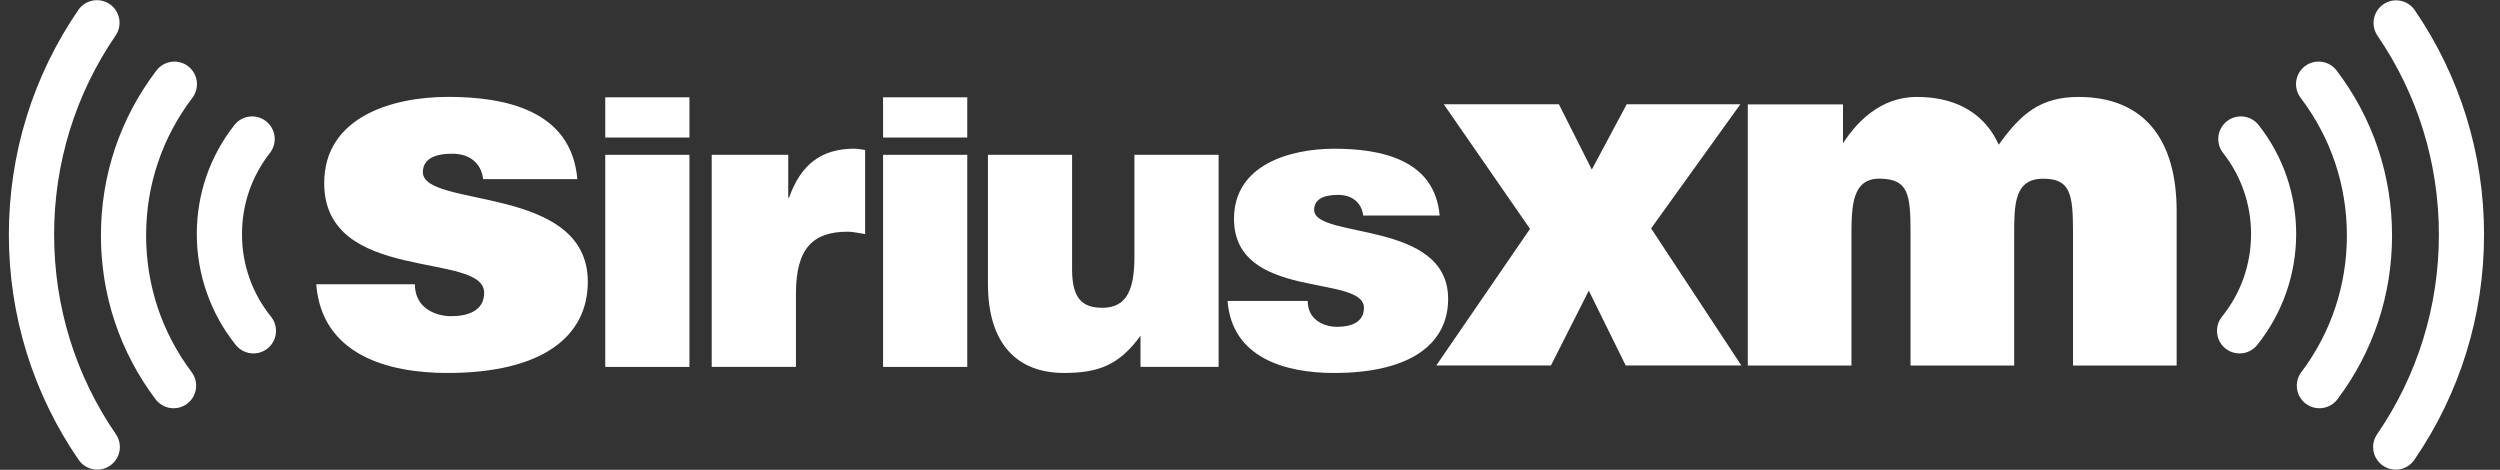
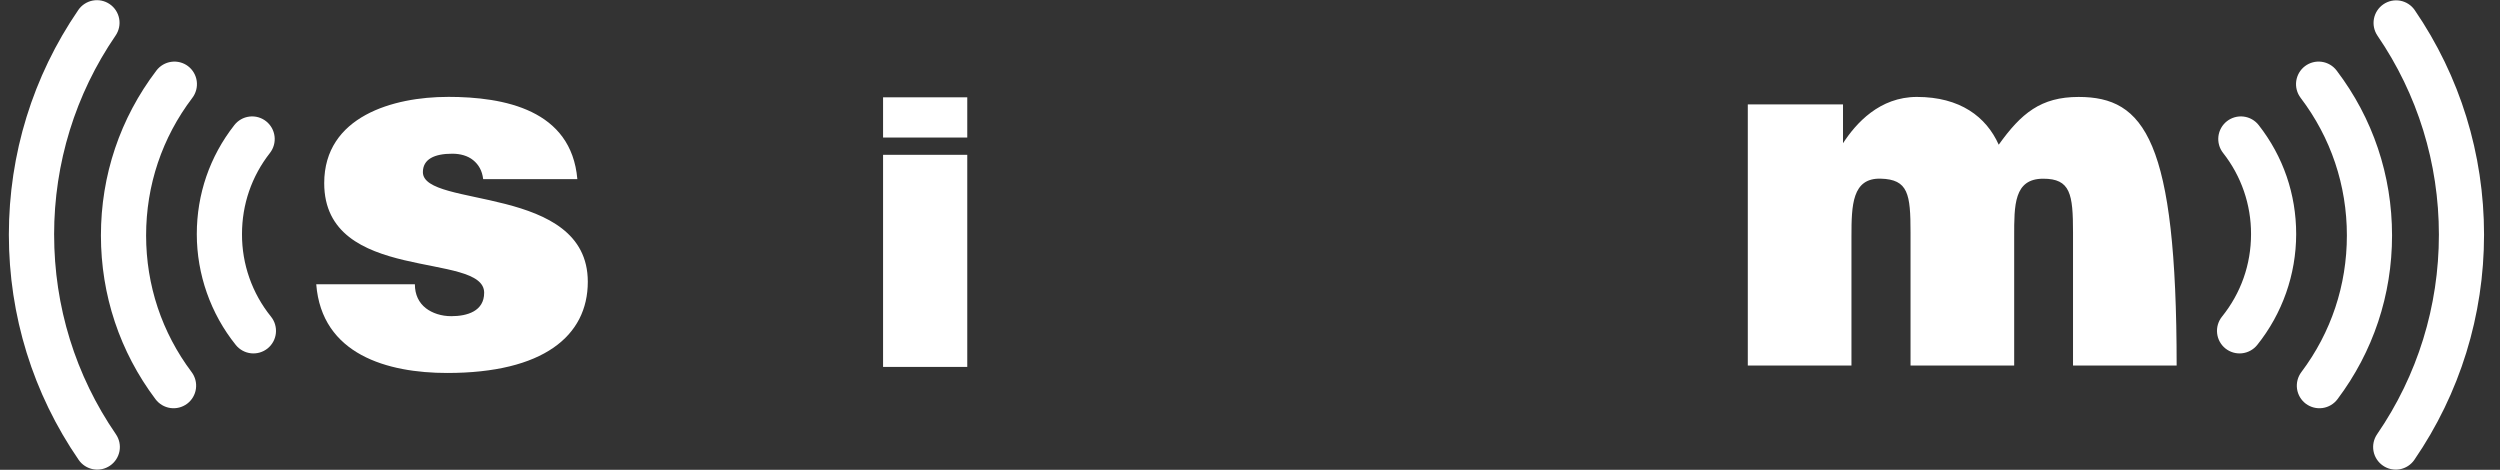
<svg xmlns="http://www.w3.org/2000/svg" width="149" height="28" viewBox="0 0 149 28" fill="none">
  <rect x="0" y="0" width="149" height="28" fill="#333333" stroke="none" />
  <path d="M14.054 20.561C14.278 20.839 14.603 21.017 14.958 21.056C15.313 21.095 15.669 20.991 15.948 20.768C16.086 20.657 16.2 20.52 16.285 20.364C16.37 20.209 16.424 20.038 16.442 19.862C16.461 19.686 16.445 19.508 16.395 19.338C16.346 19.168 16.262 19.01 16.151 18.872C15.026 17.48 14.416 15.743 14.423 13.954C14.423 12.181 14.998 10.508 16.089 9.116C16.308 8.834 16.407 8.477 16.363 8.123C16.32 7.768 16.138 7.446 15.857 7.225C15.718 7.116 15.559 7.035 15.388 6.987C15.218 6.94 15.04 6.926 14.864 6.948C14.688 6.969 14.518 7.025 14.364 7.113C14.21 7.2 14.075 7.317 13.966 7.457C12.501 9.326 11.729 11.573 11.729 13.954C11.729 16.351 12.555 18.698 14.054 20.561L14.054 20.561ZM11.208 3.943C10.923 3.728 10.564 3.635 10.211 3.684C9.857 3.733 9.537 3.92 9.322 4.204C7.159 7.049 6.015 10.448 6.015 14.033C6.015 17.586 7.14 20.962 9.269 23.794C9.484 24.079 9.803 24.268 10.156 24.318C10.509 24.368 10.868 24.276 11.154 24.062C11.439 23.848 11.627 23.529 11.677 23.175C11.727 22.822 11.635 22.463 11.421 22.177C9.647 19.815 8.708 16.999 8.708 14.033C8.708 11.042 9.661 8.206 11.464 5.832C11.68 5.547 11.774 5.188 11.726 4.834C11.678 4.48 11.491 4.16 11.207 3.943H11.208ZM3.225 13.987C3.225 9.725 4.491 5.62 6.889 2.119C7.091 1.824 7.168 1.461 7.102 1.11C7.036 0.758 6.834 0.448 6.539 0.246C6.244 0.044 5.881 -0.033 5.53 0.033C5.179 0.099 4.868 0.301 4.666 0.596C1.959 4.549 0.528 9.178 0.528 13.988C0.528 18.808 1.965 23.448 4.687 27.406C4.787 27.552 4.915 27.677 5.064 27.773C5.212 27.869 5.378 27.935 5.552 27.967C5.726 28 5.904 27.997 6.077 27.96C6.25 27.923 6.414 27.852 6.559 27.752C6.705 27.652 6.83 27.524 6.926 27.376C7.023 27.228 7.089 27.062 7.122 26.888C7.154 26.714 7.152 26.536 7.115 26.363C7.078 26.19 7.008 26.026 6.907 25.88C4.496 22.374 3.226 18.26 3.226 13.987H3.225ZM132.634 20.768C132.913 20.991 133.269 21.095 133.624 21.056C133.98 21.017 134.305 20.839 134.529 20.561C136.031 18.686 136.85 16.356 136.852 13.953C136.852 11.572 136.08 9.325 134.618 7.456C134.509 7.316 134.373 7.2 134.219 7.112C134.065 7.025 133.895 6.969 133.72 6.948C133.544 6.926 133.365 6.94 133.195 6.987C133.024 7.035 132.865 7.115 132.725 7.224C132.586 7.333 132.469 7.469 132.382 7.623C132.295 7.777 132.239 7.947 132.218 8.122C132.197 8.298 132.21 8.476 132.258 8.647C132.305 8.817 132.386 8.976 132.496 9.116C133.581 10.494 134.168 12.199 134.162 13.953C134.162 15.763 133.562 17.466 132.431 18.872C132.32 19.01 132.237 19.169 132.187 19.338C132.137 19.508 132.121 19.686 132.14 19.863C132.159 20.039 132.212 20.209 132.297 20.365C132.382 20.52 132.496 20.657 132.634 20.768M137.427 24.062C137.713 24.276 138.072 24.368 138.426 24.318C138.779 24.268 139.098 24.079 139.313 23.794C141.442 20.962 142.566 17.584 142.566 14.032C142.566 10.447 141.424 7.048 139.263 4.204C139.047 3.919 138.727 3.732 138.373 3.683C138.02 3.634 137.661 3.728 137.376 3.943C137.235 4.05 137.117 4.183 137.027 4.336C136.938 4.489 136.88 4.658 136.855 4.833C136.831 5.009 136.842 5.187 136.887 5.358C136.932 5.529 137.01 5.69 137.117 5.831C138.921 8.206 139.874 11.041 139.874 14.033C139.874 16.996 138.938 19.814 137.161 22.177C137.055 22.318 136.977 22.479 136.933 22.65C136.889 22.821 136.879 23 136.903 23.175C136.928 23.35 136.987 23.518 137.077 23.671C137.167 23.823 137.286 23.956 137.427 24.062ZM141.693 2.12C144.091 5.621 145.358 9.726 145.358 13.986C145.358 18.26 144.083 22.375 141.676 25.879C141.576 26.025 141.505 26.189 141.468 26.362C141.431 26.535 141.429 26.713 141.461 26.887C141.493 27.061 141.56 27.227 141.656 27.375C141.752 27.523 141.877 27.651 142.023 27.751C142.168 27.852 142.332 27.923 142.505 27.96C142.678 27.997 142.857 28 143.03 27.968C143.204 27.936 143.37 27.869 143.519 27.773C143.667 27.677 143.795 27.552 143.895 27.407C146.611 23.447 148.049 18.808 148.049 13.986C148.049 9.179 146.619 4.548 143.913 0.596C143.71 0.305 143.4 0.106 143.05 0.042C142.701 -0.021 142.341 0.056 142.048 0.257C141.755 0.458 141.554 0.766 141.487 1.115C141.421 1.464 141.495 1.825 141.693 2.119" fill="white" />
-   <path d="M26.687 5.775C23.451 5.775 19.323 6.933 19.323 10.914C19.323 16.942 28.856 14.953 28.856 17.448C28.856 18.548 27.846 18.844 26.896 18.844C26.302 18.844 25.767 18.666 25.38 18.369C24.965 18.043 24.727 17.567 24.727 16.942H18.848C19.174 21.13 23.093 22.229 26.657 22.229C32.361 22.229 35.033 20.032 35.033 16.794C35.033 10.971 25.204 12.428 25.204 10.26C25.204 9.488 25.886 9.161 26.955 9.161C27.429 9.161 27.874 9.279 28.202 9.546C28.529 9.813 28.736 10.17 28.797 10.676H34.41C34.053 6.546 30.074 5.773 26.688 5.773L26.687 5.775ZM114.248 5.777C112.02 5.777 110.616 7.349 109.843 8.537V6.221H104.169V21.784H110.347V14.09C110.347 12.22 110.39 10.605 112.087 10.648C113.733 10.691 113.868 11.567 113.868 13.854V21.784H120.045V14.092C120.045 12.221 120.03 10.656 121.768 10.651C123.402 10.646 123.552 11.566 123.552 13.854V21.784H129.728V12.577C129.728 8.33 127.801 5.778 123.885 5.778C121.632 5.778 120.461 6.755 119.124 8.625C118.381 6.962 116.823 5.777 114.248 5.777V5.777Z" fill="white" />
-   <path d="M36.073 5.8V8.197H41.091V5.8H36.073ZM36.073 9.227V21.868H41.091V9.227H36.073Z" fill="white" />
-   <path d="M50.911 8.862C48.956 8.862 47.726 9.805 47.028 11.782H46.978V9.225H42.418V21.866H47.438V17.499C47.437 14.774 48.475 13.809 50.525 13.809C50.862 13.809 51.225 13.905 51.562 13.953V8.936C51.346 8.914 51.127 8.863 50.911 8.863V8.862ZM79.531 8.864C76.901 8.864 73.547 9.805 73.547 13.038C73.547 17.936 81.292 16.32 81.292 18.345C81.292 19.238 80.471 19.479 79.699 19.479C79.217 19.479 78.783 19.334 78.469 19.092C78.132 18.827 77.939 18.44 77.939 17.936H73.162C73.426 21.338 76.612 22.229 79.506 22.229C84.139 22.229 86.309 20.444 86.309 17.814C86.309 13.085 78.324 14.268 78.324 12.508C78.324 11.88 78.878 11.615 79.749 11.615C80.133 11.615 80.495 11.712 80.759 11.928C81.026 12.145 81.195 12.434 81.244 12.844H85.803C85.512 9.491 82.281 8.864 79.53 8.864L79.531 8.864ZM58.881 9.225V16.921C58.881 20.541 60.664 22.228 63.415 22.228C65.49 22.228 66.719 21.745 67.974 20.008V21.866H72.629V9.225H67.612V15.304C67.612 17.257 67.153 18.344 65.706 18.344C64.5 18.344 63.896 17.79 63.896 16.053V9.225H58.881Z" fill="white" />
-   <path d="M92.911 6.216L94.872 10.107L96.951 6.216H103.723L98.406 13.611L103.783 21.78H96.891L94.693 17.323L92.436 21.78H85.604L91.189 13.64L86.05 6.216H92.911Z" fill="white" />
+   <path d="M26.687 5.775C23.451 5.775 19.323 6.933 19.323 10.914C19.323 16.942 28.856 14.953 28.856 17.448C28.856 18.548 27.846 18.844 26.896 18.844C26.302 18.844 25.767 18.666 25.38 18.369C24.965 18.043 24.727 17.567 24.727 16.942H18.848C19.174 21.13 23.093 22.229 26.657 22.229C32.361 22.229 35.033 20.032 35.033 16.794C35.033 10.971 25.204 12.428 25.204 10.26C25.204 9.488 25.886 9.161 26.955 9.161C27.429 9.161 27.874 9.279 28.202 9.546C28.529 9.813 28.736 10.17 28.797 10.676H34.41C34.053 6.546 30.074 5.773 26.688 5.773L26.687 5.775ZM114.248 5.777C112.02 5.777 110.616 7.349 109.843 8.537V6.221H104.169V21.784H110.347V14.09C110.347 12.22 110.39 10.605 112.087 10.648C113.733 10.691 113.868 11.567 113.868 13.854V21.784H120.045V14.092C120.045 12.221 120.03 10.656 121.768 10.651C123.402 10.646 123.552 11.566 123.552 13.854V21.784H129.728C129.728 8.33 127.801 5.778 123.885 5.778C121.632 5.778 120.461 6.755 119.124 8.625C118.381 6.962 116.823 5.777 114.248 5.777V5.777Z" fill="white" />
  <path d="M52.631 5.8V8.197H57.649V5.8H52.631ZM52.631 9.227V21.868H57.649V9.227H52.631Z" fill="white" />
</svg>